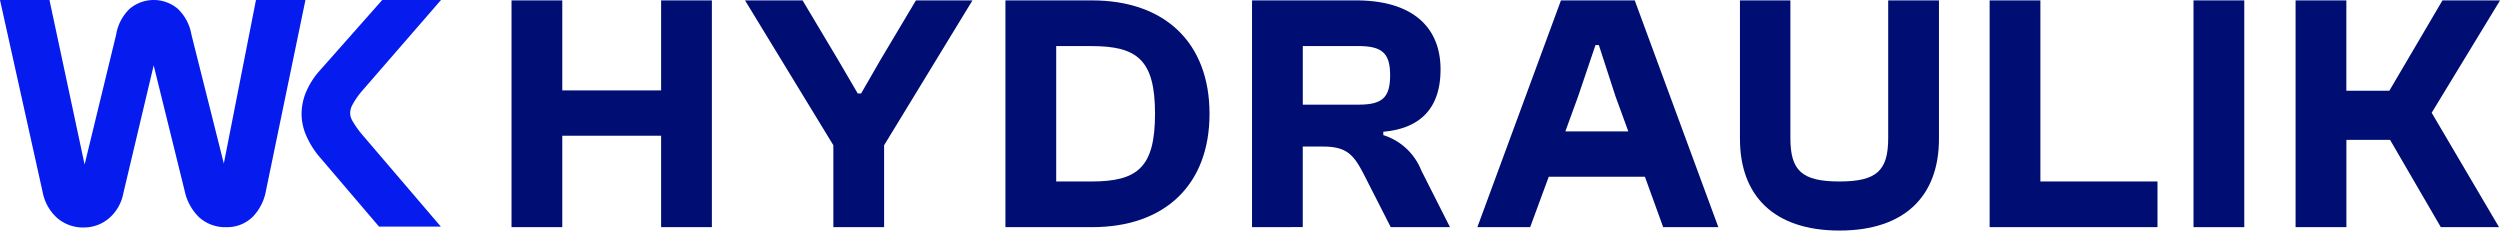
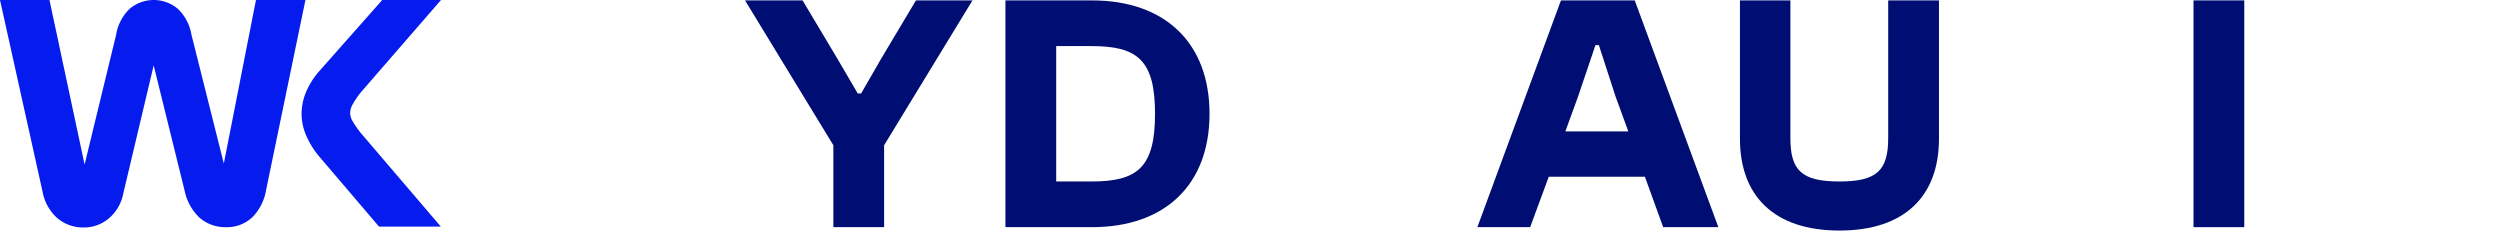
<svg xmlns="http://www.w3.org/2000/svg" width="257.713" height="23.765" viewBox="0 0 257.713 23.765">
  <defs>
    <clipPath id="clip-path">
      <rect id="Rechteck_1253" data-name="Rechteck 1253" width="257.713" height="23.765" fill="none" />
    </clipPath>
  </defs>
  <g id="Gruppe_2114" data-name="Gruppe 2114" transform="translate(0 0)">
-     <path id="Pfad_15133" data-name="Pfad 15133" d="M75.634.046V9.327H65.446V.046H60.213V23.421h5.233V14H75.634v9.42h5.233V.046Z" transform="translate(-7.483 -0.006)" fill="#000e73" />
    <path id="Pfad_15134" data-name="Pfad 15134" d="M105.321.046l-3.663,6.141L99.669,9.64h-.349L97.3,6.187,93.633.046H87.7l9.106,14.932v8.444h5.233V14.978L111.148.046Z" transform="translate(-10.9 -0.006)" fill="#000e73" />
    <g id="Gruppe_2113" data-name="Gruppe 2113" transform="translate(0 0)">
      <g id="Gruppe_2112" data-name="Gruppe 2112" clip-path="url(#clip-path)">
        <path id="Pfad_15135" data-name="Pfad 15135" d="M118.354,23.422V.046h8.932c7.5,0,12.107,4.362,12.107,11.688s-4.605,11.687-12.107,11.687Zm5.234-18.665V18.713h3.629c4.745,0,6.558-1.431,6.558-6.979s-1.814-6.978-6.558-6.978Z" transform="translate(-14.709 -0.005)" fill="#000e73" />
-         <path id="Pfad_15136" data-name="Pfad 15136" d="M147.381,23.422V.046h10.747c5.582,0,8.687,2.582,8.687,7.117,0,3.8-1.885,6.071-5.9,6.421v.349a6.21,6.21,0,0,1,3.908,3.628l2.965,5.861h-6.106l-2.756-5.408c-1.046-2.023-1.744-2.9-4.221-2.9h-2.094v8.3Zm5.234-12.63h5.756c2.442,0,3.245-.733,3.245-3.036,0-2.233-.8-3-3.245-3h-5.756Z" transform="translate(-18.316 -0.005)" fill="#000e73" />
        <path id="Pfad_15137" data-name="Pfad 15137" d="M173.907,23.422,182.524.046h7.607l8.618,23.376h-5.687l-1.885-5.2h-9.909l-1.919,5.2Zm9.072-9.873h6.489L188.142,9.92l-1.71-5.267h-.349L184.3,9.92Z" transform="translate(-21.613 -0.005)" fill="#000e73" />
        <path id="Pfad_15138" data-name="Pfad 15138" d="M204.818,14.316V.046h5.2v14.2c0,3.349,1.186,4.466,5.059,4.466,3.837,0,5.023-1.117,5.023-4.466V.046h5.234v14.27c0,5.826-3.455,9.455-10.257,9.455s-10.258-3.629-10.258-9.455" transform="translate(-25.455 -0.005)" fill="#000e73" />
-         <path id="Pfad_15139" data-name="Pfad 15139" d="M234.208,23.422V.046h5.234V18.712h12.071v4.71Z" transform="translate(-29.107 -0.005)" fill="#000e73" />
        <rect id="Rechteck_1252" data-name="Rechteck 1252" width="5.233" height="23.376" transform="translate(226.118 0.04)" fill="#000e73" />
-         <path id="Pfad_15140" data-name="Pfad 15140" d="M270.223,23.422V.046h5.234V9.361h4.43L285.365.046H291.3l-7.047,11.583,6.942,11.792h-6l-5.233-9h-4.5v9Z" transform="translate(-33.583 -0.005)" fill="#000e73" />
        <path id="Pfad_15141" data-name="Pfad 15141" d="M31.487,0l-4.06,19.609a5.209,5.209,0,0,1-1.357,2.726A3.768,3.768,0,0,1,23.3,23.417a4,4,0,0,1-2.735-.982,5.269,5.269,0,0,1-1.51-2.682L15.842,6.74,12.714,19.923A4.486,4.486,0,0,1,11.239,22.5a3.977,3.977,0,0,1-2.618.949,4.08,4.08,0,0,1-2.72-.97,4.792,4.792,0,0,1-1.5-2.656L0,0H5.1L8.721,16.962,11.969,3.588A4.785,4.785,0,0,1,13.359.912a3.849,3.849,0,0,1,4.975,0,4.783,4.783,0,0,1,1.4,2.656l3.339,13.288L26.386,0Z" transform="translate(0 0)" fill="#061cef" />
        <path id="Pfad_15142" data-name="Pfad 15142" d="M49.853,23.359H43.482l-6.229-7.3a8.943,8.943,0,0,1-1.3-2.138,5.658,5.658,0,0,1-.454-2.173,5.931,5.931,0,0,1,.433-2.194,7.97,7.97,0,0,1,1.319-2.14L43.813,0h6.059L41.624,9.5a8.36,8.36,0,0,0-.88,1.3,1.835,1.835,0,0,0-.236.848,1.623,1.623,0,0,0,.228.8,9.72,9.72,0,0,0,.9,1.3Z" transform="translate(-4.411 0)" fill="#061cef" />
      </g>
    </g>
  </g>
</svg>